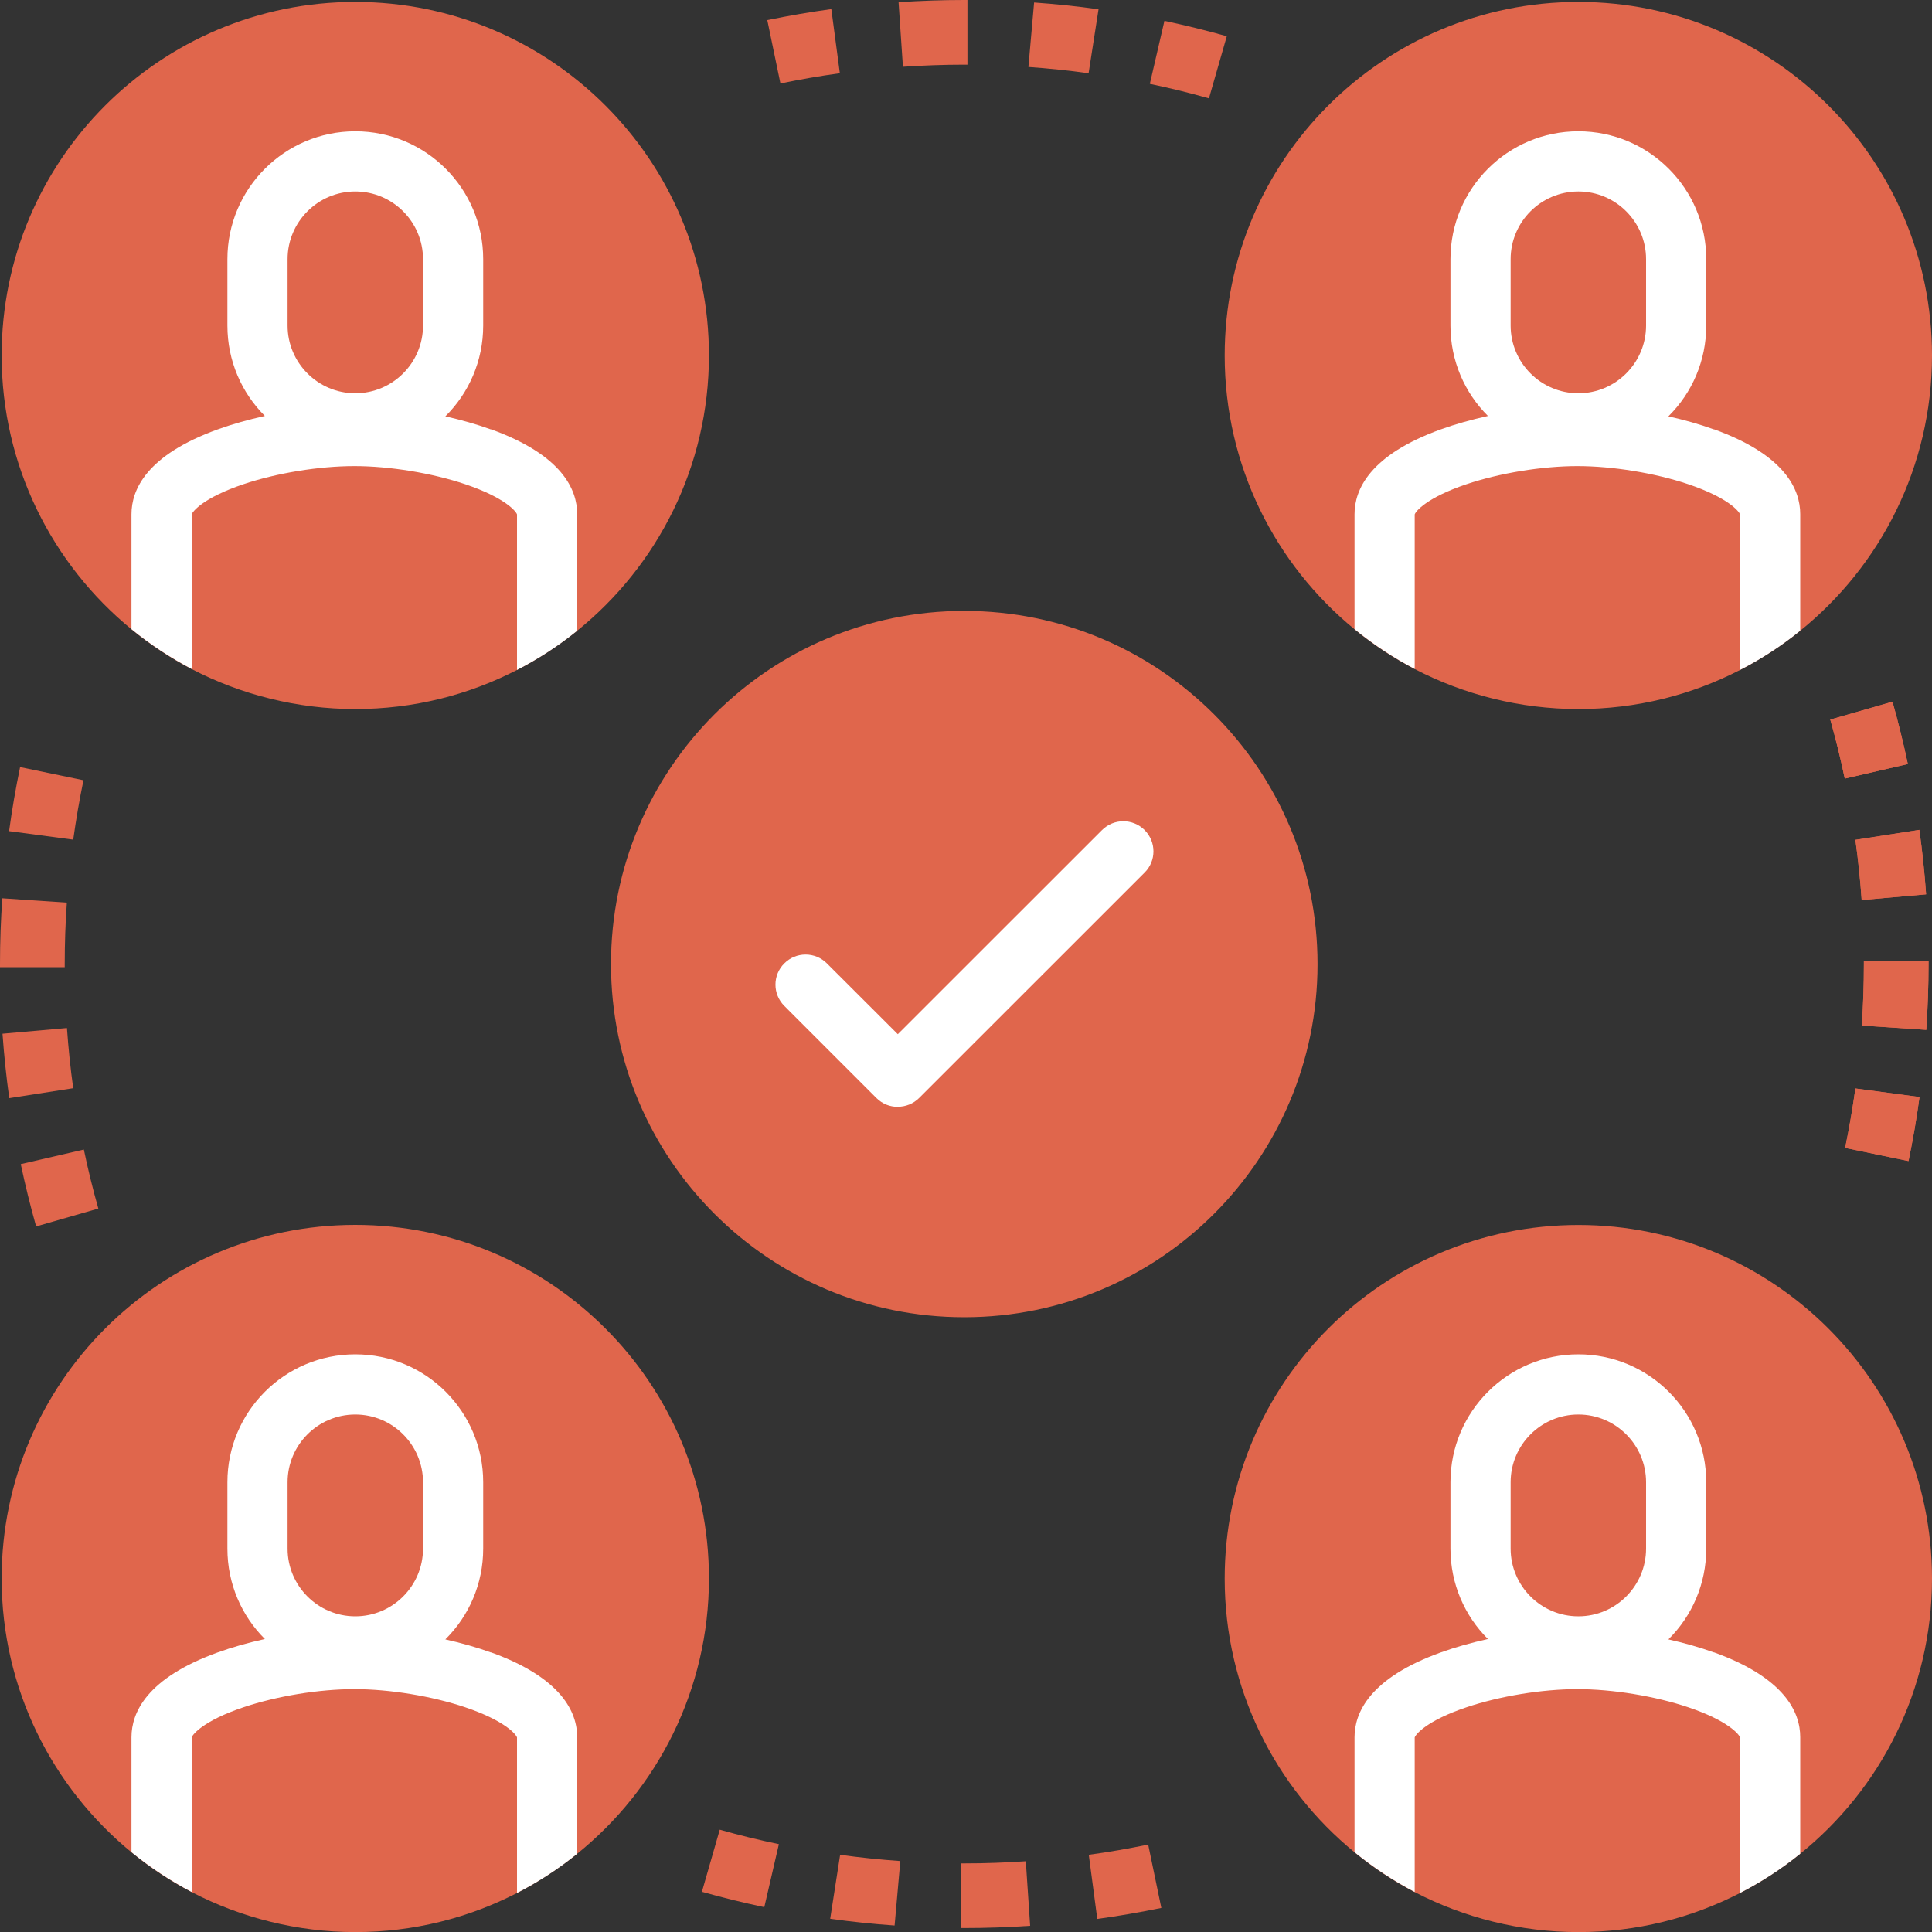
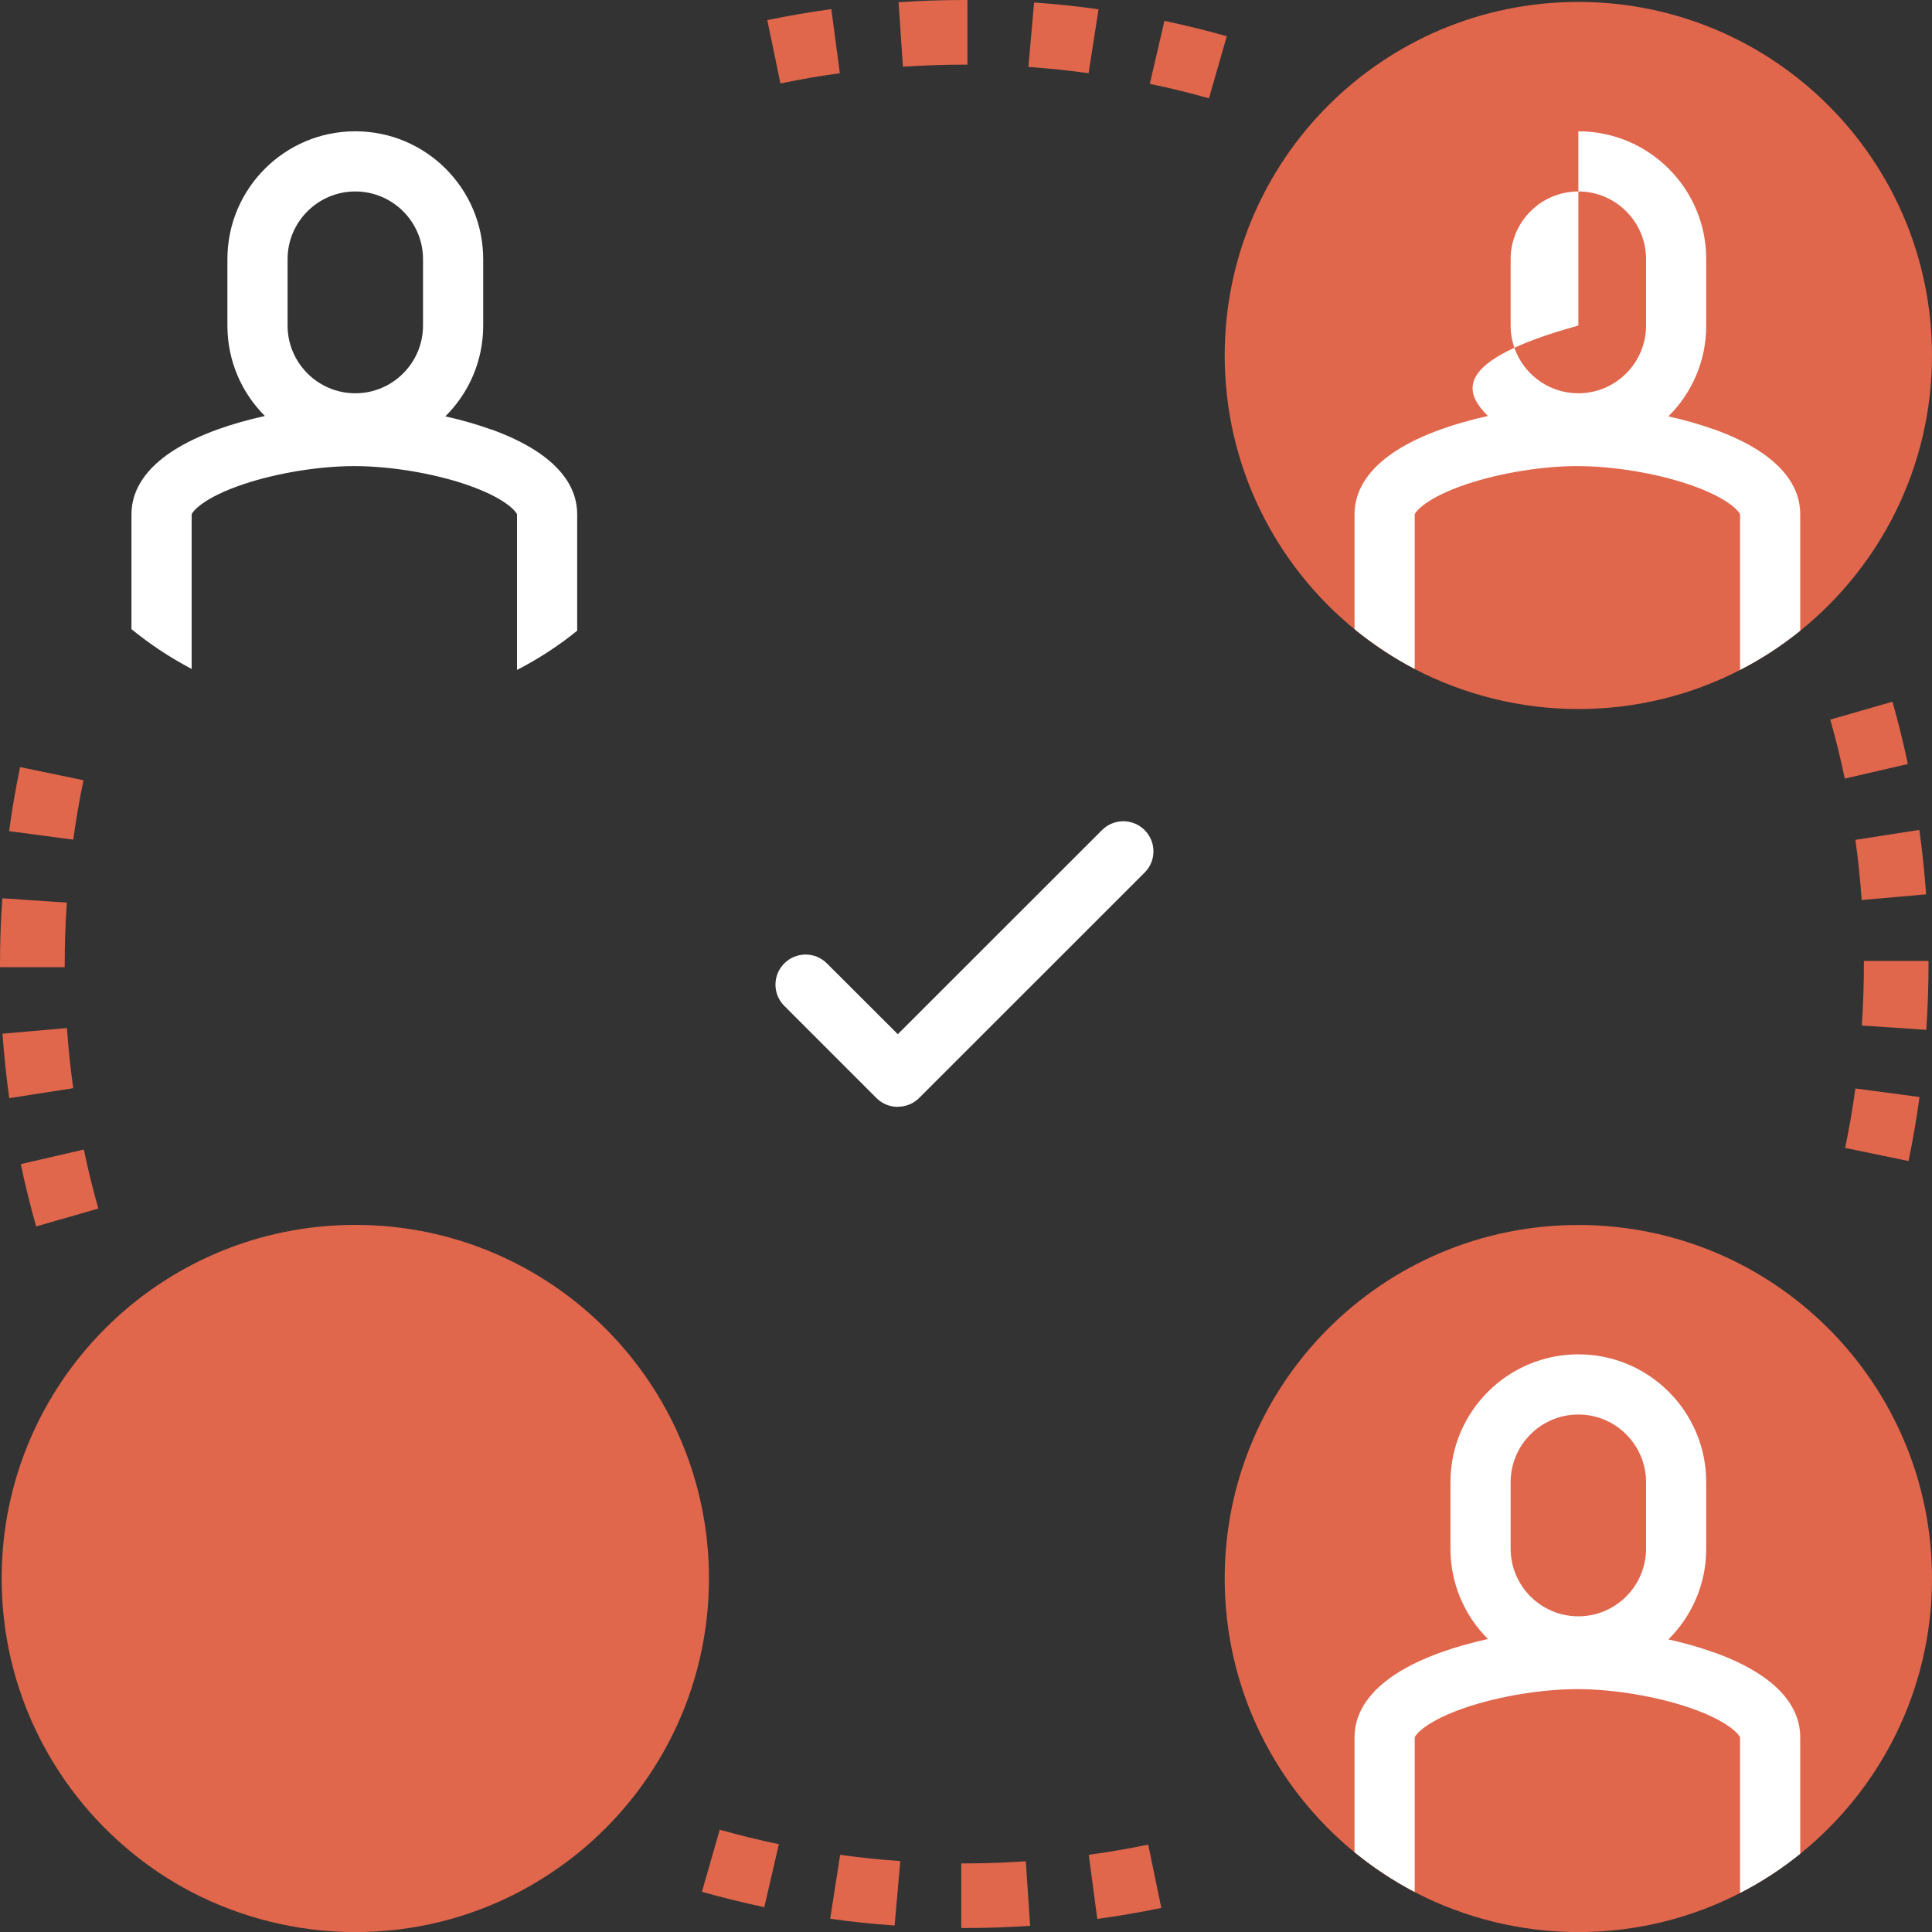
<svg xmlns="http://www.w3.org/2000/svg" width="88" height="88" viewBox="0 0 88 88" fill="none">
  <rect x="0" y="0" width="88" height="88" fill="#333333" stroke="none" />
  <g clip-path="url(#clip0_4165_248)">
-     <path d="M87.424 37.8L84.511 38.254C84.638 39.16 84.731 40.075 84.797 40.995L87.732 40.735C87.661 39.75 87.56 38.769 87.424 37.8ZM87.846 43.771H84.898C84.898 43.82 84.898 43.864 84.898 43.912C84.898 44.854 84.867 45.786 84.801 46.711L87.74 46.908C87.806 45.919 87.842 44.92 87.842 43.912C87.842 43.864 87.842 43.815 87.842 43.771H87.846ZM84.511 49.579C84.383 50.49 84.229 51.392 84.044 52.285L86.931 52.884C87.129 51.925 87.3 50.952 87.432 49.967L84.511 49.579ZM86.2 31.962L83.367 32.776C83.618 33.66 83.838 34.558 84.027 35.464L86.9 34.8C86.698 33.84 86.464 32.895 86.2 31.962Z" fill="#E0664C" />
-     <path d="M32.292 16.188C32.292 21.256 29.946 25.779 26.286 28.732C25.436 29.414 24.521 30.012 23.544 30.518C21.34 31.654 18.836 32.296 16.183 32.296C13.53 32.296 10.96 31.636 8.73 30.474C7.753 29.964 6.833 29.357 5.988 28.662C2.38 25.705 0.075 21.217 0.075 16.188C0.075 7.295 7.286 0.088 16.183 0.088C25.08 0.088 32.292 7.295 32.292 16.192V16.188Z" fill="#E0664C" />
    <path d="M22.356 19.558C21.714 19.325 21.01 19.127 20.284 18.964L20.302 18.947C21.358 17.895 22.009 16.439 22.009 14.828V11.805C22.009 8.589 19.4 5.98 16.183 5.98C12.967 5.98 10.358 8.589 10.358 11.805V14.828C10.358 16.439 11.009 17.895 12.065 18.947C11.312 19.114 10.586 19.316 9.918 19.558C6.67 20.729 5.988 22.308 5.988 23.421V28.657C6.833 29.348 7.753 29.955 8.73 30.47V23.43C8.774 23.289 9.275 22.665 11.084 22.057C12.597 21.547 14.533 21.23 16.139 21.23C17.745 21.23 19.681 21.547 21.195 22.057C23.003 22.669 23.505 23.289 23.549 23.43V30.514C24.526 30.012 25.445 29.414 26.29 28.728V23.417C26.29 22.299 25.608 20.724 22.361 19.554L22.356 19.558ZM19.268 14.828C19.268 16.526 17.886 17.913 16.183 17.913C14.48 17.913 13.099 16.526 13.099 14.828V11.805C13.099 10.107 14.48 8.721 16.183 8.721C17.886 8.721 19.268 10.107 19.268 11.805V14.828Z" fill="white" />
    <path d="M88 16.188C88 21.256 85.655 25.779 81.994 28.732C81.145 29.414 80.23 30.012 79.253 30.518C77.048 31.654 74.545 32.296 71.892 32.296C69.238 32.296 66.669 31.636 64.438 30.474C63.461 29.964 62.542 29.357 61.697 28.662C58.089 25.709 55.783 21.221 55.783 16.192C55.783 7.295 62.995 0.088 71.892 0.088C80.788 0.088 88 7.295 88 16.192V16.188Z" fill="#E0664C" />
-     <path d="M78.065 19.558C77.422 19.325 76.718 19.127 75.992 18.964L76.01 18.947C77.066 17.895 77.717 16.439 77.717 14.828V11.805C77.717 8.589 75.108 5.98 71.892 5.98C68.675 5.98 66.066 8.589 66.066 11.805V14.828C66.066 16.439 66.717 17.895 67.773 18.947C67.021 19.114 66.295 19.316 65.626 19.558C62.379 20.729 61.697 22.308 61.697 23.421V28.657C62.542 29.348 63.461 29.955 64.438 30.47V23.43C64.482 23.289 64.984 22.665 66.792 22.057C68.306 21.547 70.242 21.23 71.848 21.23C73.454 21.23 75.39 21.547 76.903 22.057C78.712 22.669 79.213 23.289 79.257 23.43V30.514C80.234 30.012 81.154 29.414 81.998 28.728V23.417C81.998 22.299 81.316 20.724 78.069 19.554L78.065 19.558ZM74.976 14.828C74.976 16.526 73.594 17.913 71.892 17.913C70.189 17.913 68.807 16.526 68.807 14.828V11.805C68.807 10.107 70.189 8.721 71.892 8.721C73.594 8.721 74.976 10.107 74.976 11.805V14.828Z" fill="white" />
+     <path d="M78.065 19.558C77.422 19.325 76.718 19.127 75.992 18.964L76.01 18.947C77.066 17.895 77.717 16.439 77.717 14.828V11.805C77.717 8.589 75.108 5.98 71.892 5.98V14.828C66.066 16.439 66.717 17.895 67.773 18.947C67.021 19.114 66.295 19.316 65.626 19.558C62.379 20.729 61.697 22.308 61.697 23.421V28.657C62.542 29.348 63.461 29.955 64.438 30.47V23.43C64.482 23.289 64.984 22.665 66.792 22.057C68.306 21.547 70.242 21.23 71.848 21.23C73.454 21.23 75.39 21.547 76.903 22.057C78.712 22.669 79.213 23.289 79.257 23.43V30.514C80.234 30.012 81.154 29.414 81.998 28.728V23.417C81.998 22.299 81.316 20.724 78.069 19.554L78.065 19.558ZM74.976 14.828C74.976 16.526 73.594 17.913 71.892 17.913C70.189 17.913 68.807 16.526 68.807 14.828V11.805C68.807 10.107 70.189 8.721 71.892 8.721C73.594 8.721 74.976 10.107 74.976 11.805V14.828Z" fill="white" />
    <path d="M32.292 71.896C32.292 76.965 29.946 81.488 26.286 84.44C25.436 85.122 24.521 85.721 23.544 86.227C21.34 87.362 18.836 88.004 16.183 88.004C13.53 88.004 10.96 87.344 8.73 86.183C7.753 85.672 6.833 85.065 5.988 84.37C2.38 81.413 0.075 76.925 0.075 71.896C0.075 63.004 7.286 55.792 16.183 55.792C25.08 55.792 32.292 62.999 32.292 71.896Z" fill="#E0664C" />
-     <path d="M22.356 75.266C21.714 75.033 21.01 74.835 20.284 74.672L20.302 74.655C21.358 73.603 22.009 72.147 22.009 70.536V67.514C22.009 64.297 19.4 61.688 16.183 61.688C12.967 61.688 10.358 64.297 10.358 67.514V70.536C10.358 72.147 11.009 73.603 12.065 74.655C11.312 74.822 10.586 75.024 9.918 75.266C6.67 76.437 5.988 78.016 5.988 79.13V84.366C6.833 85.056 7.753 85.664 8.73 86.178V79.138C8.774 78.998 9.275 78.373 11.084 77.766C12.597 77.255 14.533 76.938 16.139 76.938C17.745 76.938 19.681 77.255 21.195 77.766C23.003 78.377 23.505 78.998 23.549 79.138V86.222C24.526 85.721 25.445 85.122 26.29 84.436V79.125C26.29 78.008 25.608 76.432 22.361 75.262L22.356 75.266ZM19.268 70.536C19.268 72.235 17.886 73.621 16.183 73.621C14.48 73.621 13.099 72.235 13.099 70.536V67.514C13.099 65.815 14.48 64.429 16.183 64.429C17.886 64.429 19.268 65.815 19.268 67.514V70.536Z" fill="white" />
    <path d="M88 71.896C88 76.965 85.655 81.488 81.994 84.44C81.145 85.122 80.23 85.721 79.253 86.227C77.048 87.362 74.545 88.004 71.892 88.004C69.238 88.004 66.669 87.344 64.438 86.183C63.461 85.672 62.542 85.065 61.697 84.37C58.089 81.418 55.783 76.93 55.783 71.9C55.783 63.008 62.995 55.796 71.892 55.796C80.788 55.796 88 63.004 88 71.9V71.896Z" fill="#E0664C" />
    <path d="M78.065 75.266C77.422 75.033 76.718 74.835 75.992 74.672L76.01 74.655C77.066 73.603 77.717 72.147 77.717 70.536V67.514C77.717 64.297 75.108 61.688 71.892 61.688C68.675 61.688 66.066 64.297 66.066 67.514V70.536C66.066 72.147 66.717 73.603 67.773 74.655C67.021 74.822 66.295 75.024 65.626 75.266C62.379 76.437 61.697 78.016 61.697 79.13V84.366C62.542 85.056 63.461 85.664 64.438 86.178V79.138C64.482 78.998 64.984 78.373 66.792 77.766C68.306 77.255 70.242 76.938 71.848 76.938C73.454 76.938 75.39 77.255 76.903 77.766C78.712 78.377 79.213 78.998 79.257 79.138V86.222C80.234 85.721 81.154 85.122 81.998 84.436V79.125C81.998 78.008 81.316 76.432 78.069 75.262L78.065 75.266ZM74.976 70.536C74.976 72.235 73.594 73.621 71.892 73.621C70.189 73.621 68.807 72.235 68.807 70.536V67.514C68.807 65.815 70.189 64.429 71.892 64.429C73.594 64.429 74.976 65.815 74.976 67.514V70.536Z" fill="white" />
-     <path d="M43.925 27.826H43.916C35.032 27.826 27.83 35.028 27.83 43.912C27.83 52.796 35.032 59.998 43.916 59.998H43.925C52.809 59.998 60.012 52.796 60.012 43.912C60.012 35.028 52.809 27.826 43.925 27.826Z" fill="#E0664C" />
    <path d="M40.889 50.415C40.537 50.415 40.19 50.283 39.921 50.015L35.724 45.817C35.187 45.281 35.187 44.414 35.724 43.881C36.26 43.344 37.127 43.344 37.664 43.881L40.894 47.106L50.195 37.809C50.732 37.273 51.599 37.273 52.136 37.809C52.672 38.346 52.672 39.213 52.136 39.745L41.866 50.011C41.598 50.279 41.246 50.411 40.898 50.411L40.889 50.415Z" fill="white" />
    <path d="M86.9 34.8L84.027 35.464C83.838 34.558 83.618 33.66 83.367 32.776L86.2 31.962C86.464 32.895 86.698 33.845 86.9 34.8ZM87.424 37.8L84.511 38.254C84.638 39.16 84.731 40.075 84.797 40.995L87.732 40.735C87.661 39.75 87.56 38.769 87.424 37.8ZM87.846 43.771H84.898C84.898 43.82 84.898 43.864 84.898 43.912C84.898 44.854 84.867 45.786 84.801 46.711L87.74 46.908C87.806 45.919 87.842 44.92 87.842 43.912C87.842 43.864 87.842 43.815 87.842 43.771H87.846ZM84.511 49.579C84.383 50.49 84.229 51.392 84.044 52.285L86.931 52.884C87.129 51.925 87.3 50.952 87.432 49.967L84.511 49.579Z" fill="#E0664C" />
    <path d="M31.97 86.174L32.784 83.34C33.669 83.591 34.566 83.811 35.477 84L34.813 86.869C33.854 86.667 32.908 86.433 31.97 86.169V86.174ZM40.748 87.705L41.008 84.77C40.084 84.704 39.169 84.612 38.267 84.484L37.814 87.397C38.782 87.534 39.758 87.635 40.748 87.705ZM43.925 87.82C44.933 87.82 45.932 87.784 46.922 87.718L46.724 84.779C45.8 84.841 44.867 84.876 43.925 84.876C43.877 84.876 43.833 84.876 43.784 84.876V87.82C43.833 87.82 43.877 87.82 43.925 87.82ZM49.98 87.406C50.961 87.269 51.933 87.102 52.897 86.904L52.298 84.018C51.405 84.203 50.503 84.361 49.592 84.484L49.98 87.406Z" fill="#E0664C" />
    <path d="M55.88 1.646L55.066 4.479C54.182 4.228 53.284 4.008 52.373 3.819L53.038 0.95C53.997 1.153 54.943 1.386 55.88 1.65V1.646ZM47.102 0.114L46.842 3.049C47.766 3.115 48.682 3.208 49.584 3.335L50.037 0.422C49.069 0.286 48.092 0.185 47.102 0.114ZM43.925 0C42.918 0 41.919 0.035 40.929 0.101L41.127 3.04C42.051 2.979 42.984 2.944 43.925 2.944C43.974 2.944 44.018 2.944 44.066 2.944V0C44.018 0 43.969 0 43.925 0ZM37.866 0.414C36.885 0.55 35.913 0.717 34.949 0.915L35.548 3.802C36.441 3.617 37.343 3.458 38.254 3.335L37.866 0.414Z" fill="#E0664C" />
    <path d="M0.946 53.024L3.819 52.36C4.008 53.266 4.228 54.164 4.479 55.048L1.646 55.862C1.382 54.93 1.148 53.979 0.946 53.024ZM0.422 50.019L3.335 49.566C3.208 48.66 3.115 47.744 3.049 46.825L0.114 47.084C0.185 48.07 0.286 49.051 0.422 50.019ZM0 44.053H2.948C2.948 44.004 2.948 43.96 2.948 43.912C2.948 42.97 2.979 42.038 3.045 41.114L0.106 40.916C0.035 41.906 0 42.904 0 43.912C0 43.96 0 44.009 0 44.053ZM3.335 38.245C3.463 37.334 3.617 36.432 3.802 35.539L0.915 34.94C0.717 35.9 0.546 36.872 0.414 37.858L3.335 38.245Z" fill="#E0664C" />
  </g>
  <defs>
    <clipPath id="clip0_4165_248">
      <rect width="88" height="88" fill="white" />
    </clipPath>
  </defs>
</svg>